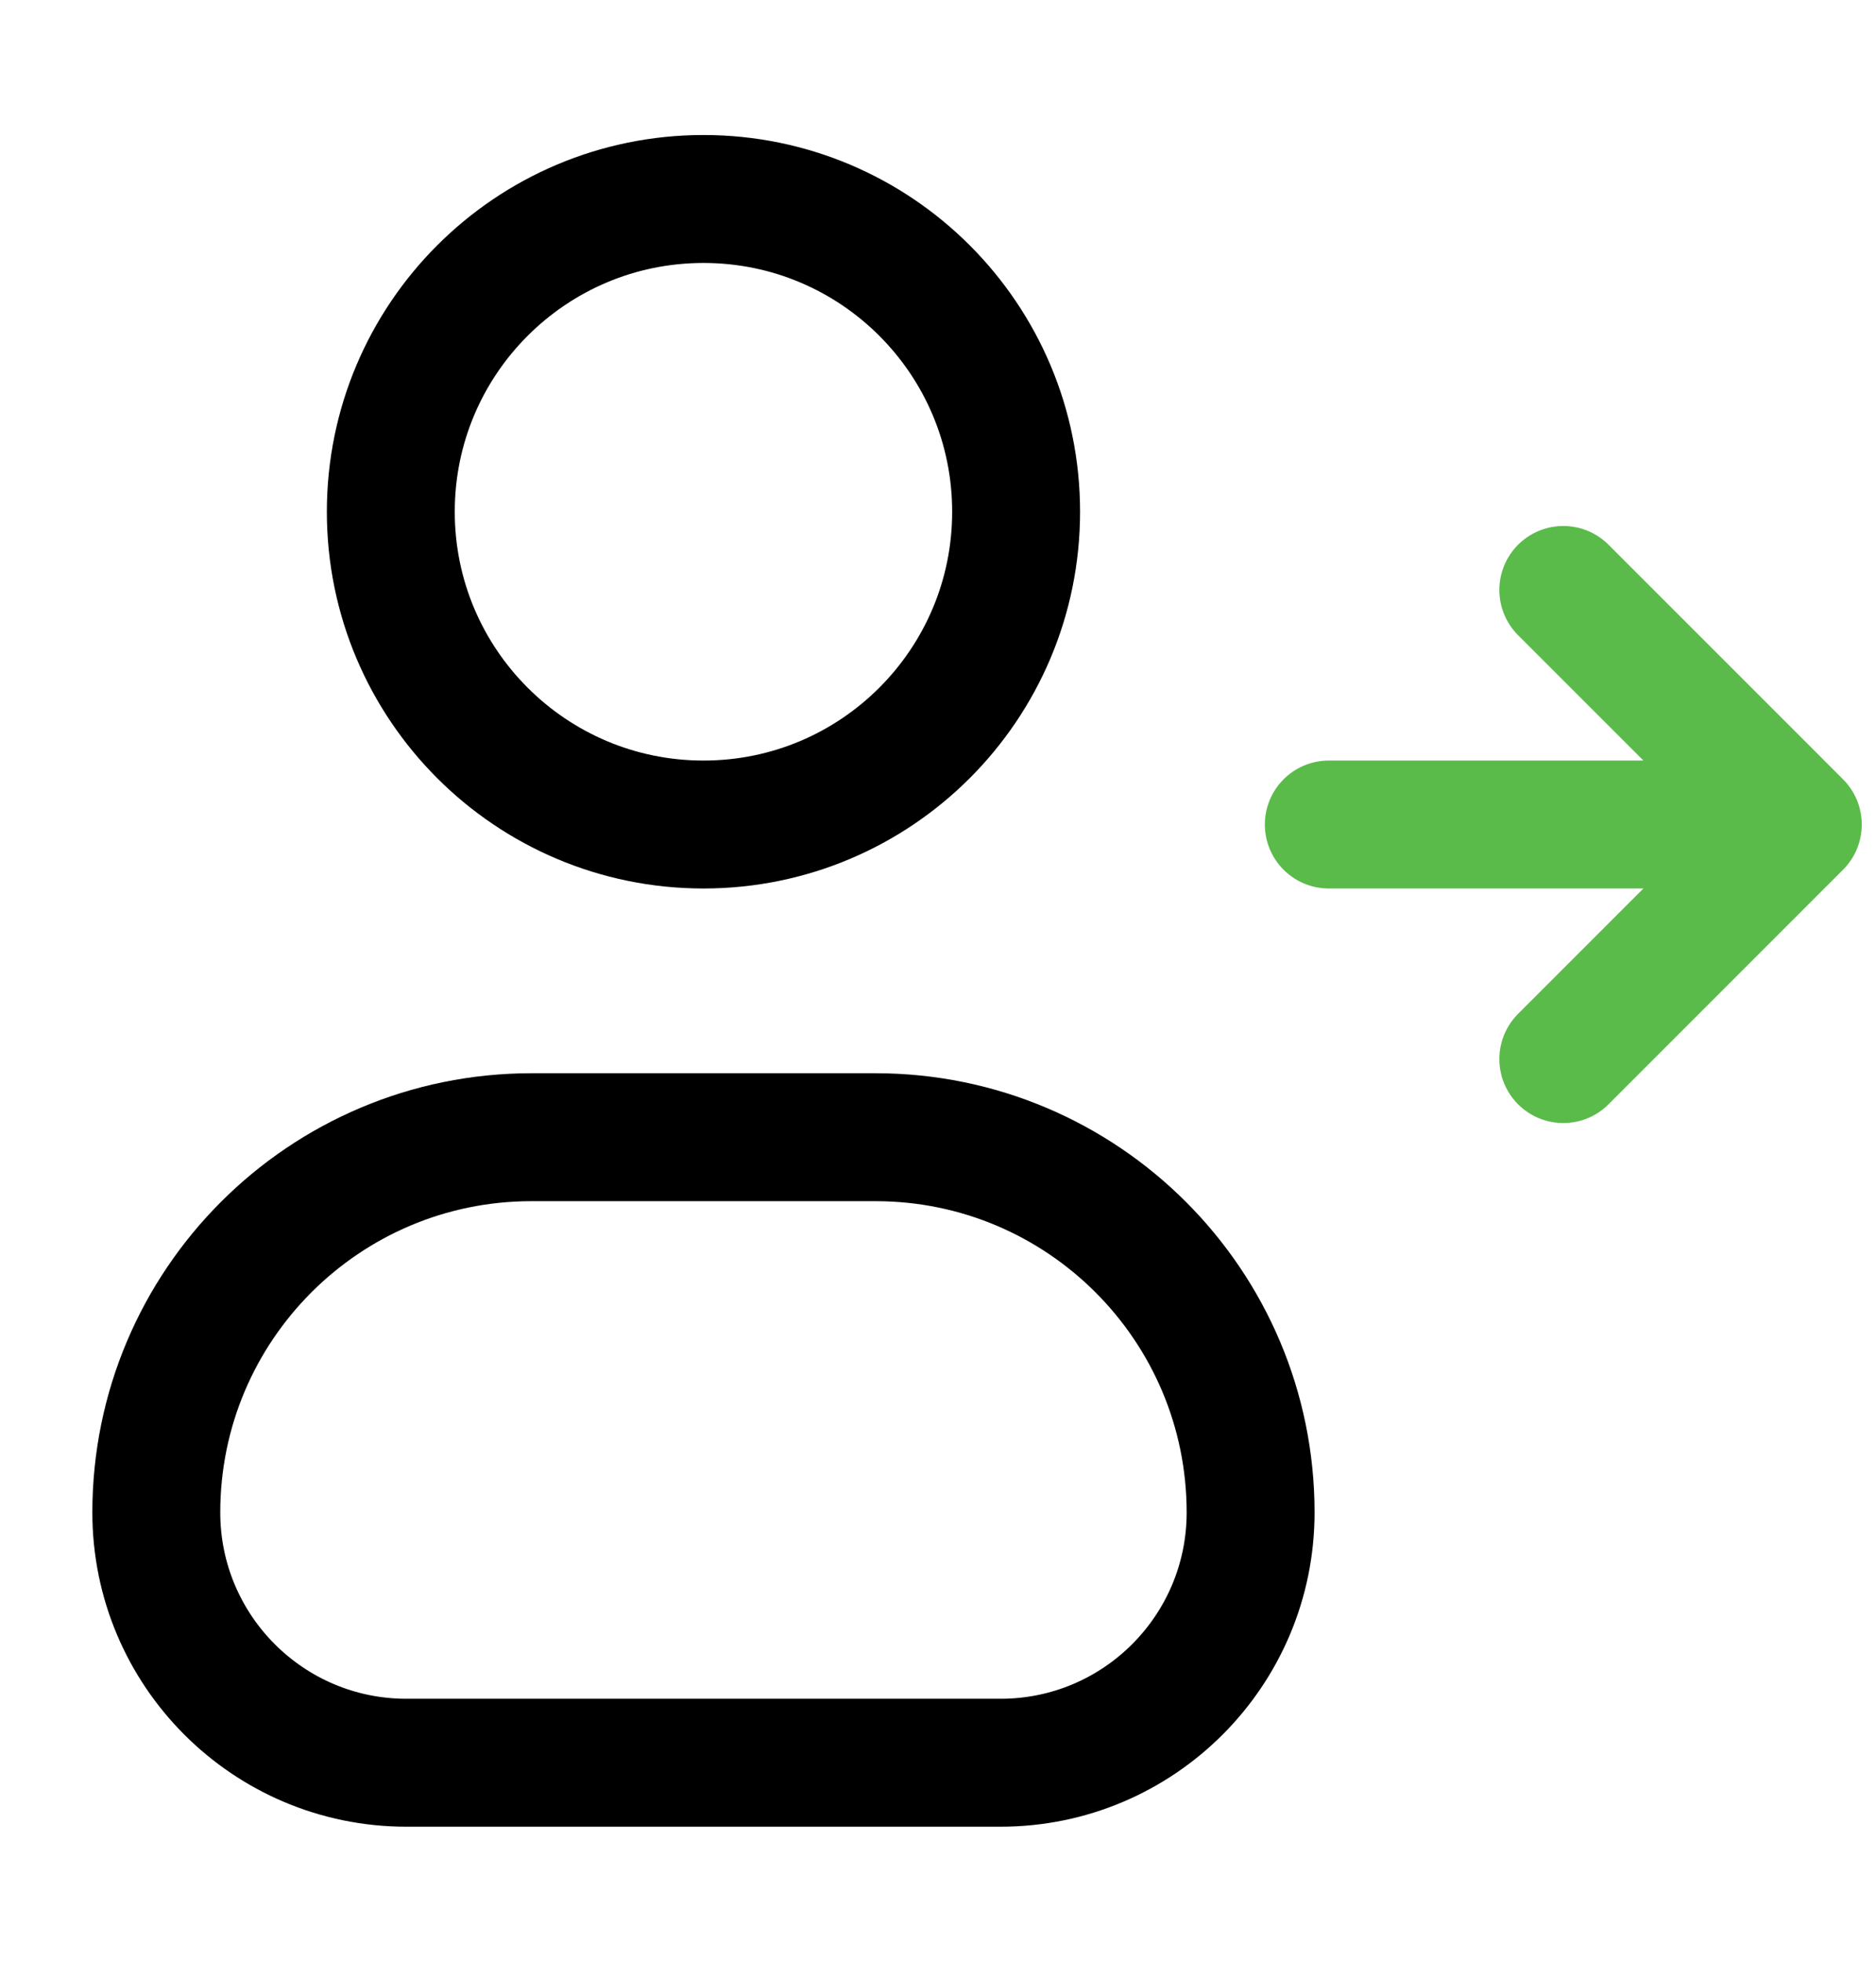
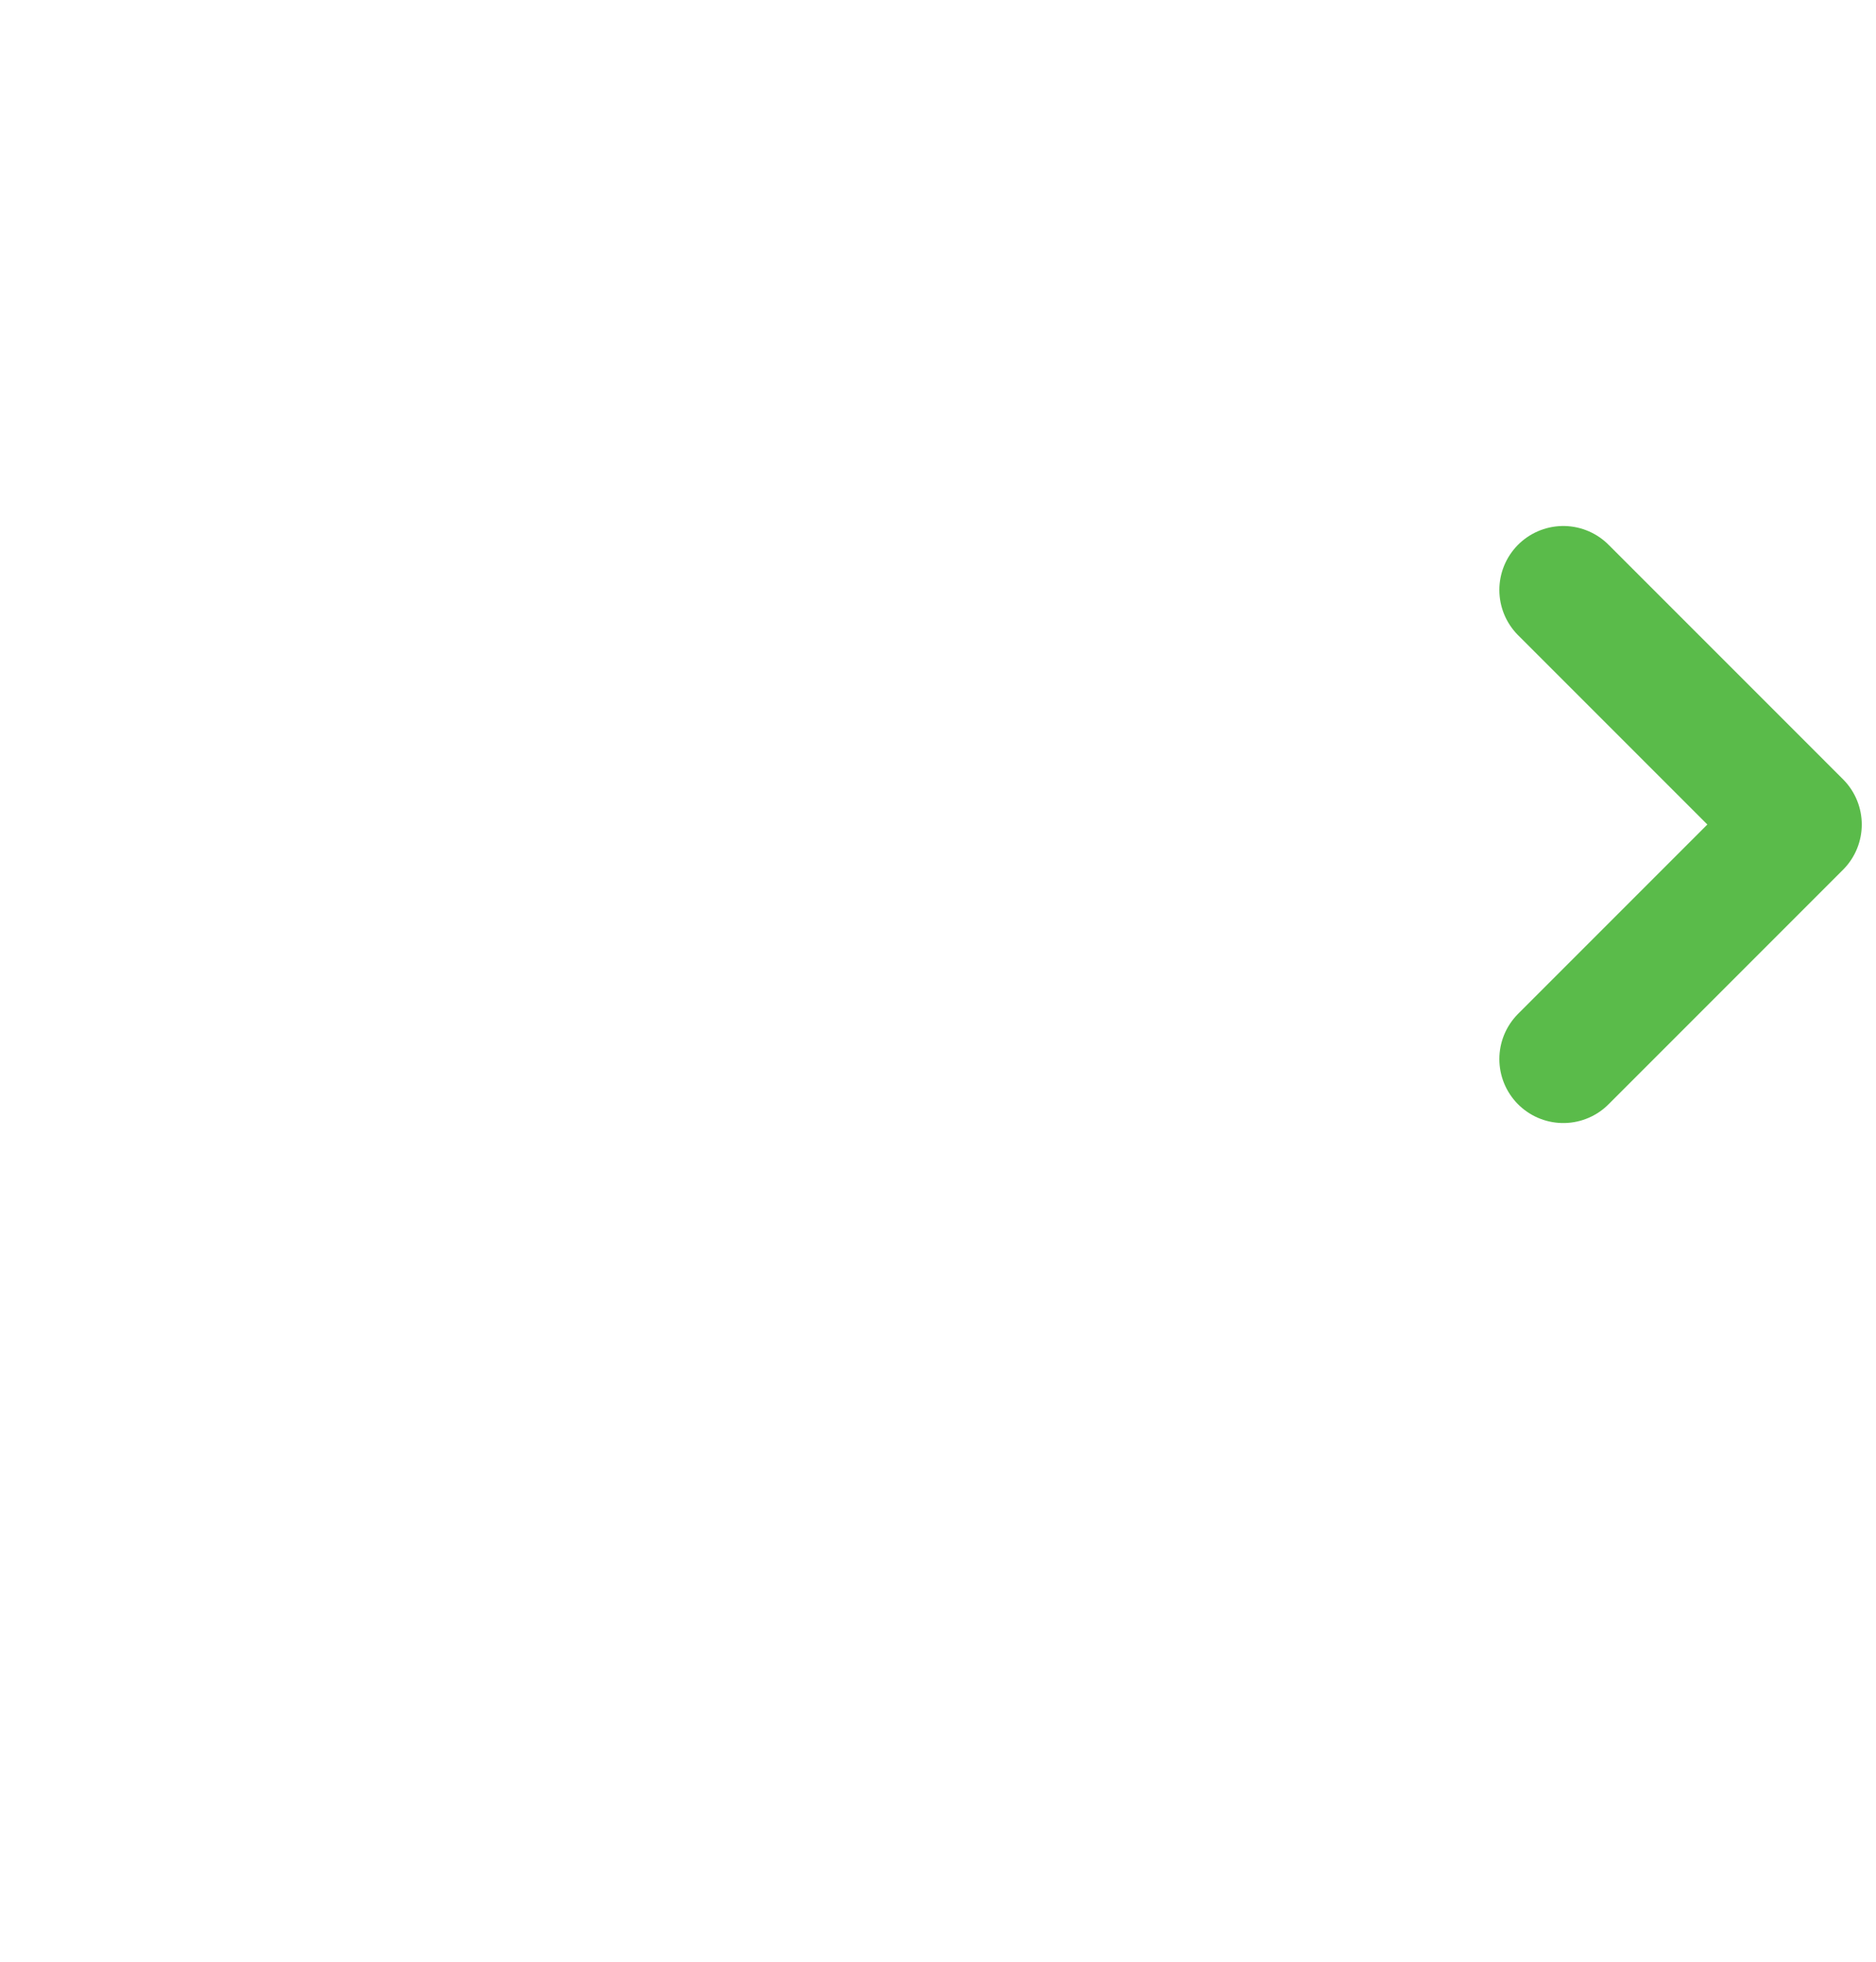
<svg xmlns="http://www.w3.org/2000/svg" width="22" height="23" viewBox="0 0 22 23" fill="none">
-   <path d="M15.583 9.667H21.083M21.083 9.667L18.333 6.917M21.083 9.667L18.333 12.417" stroke="#5ABB4A" stroke-width="1.5" stroke-linecap="round" stroke-linejoin="round" />
-   <path d="M1.833 17.733C1.833 15.303 3.803 13.333 6.233 13.333H10.266C12.696 13.333 14.666 15.303 14.666 17.733C14.666 19.353 13.353 20.667 11.733 20.667H4.766C3.146 20.667 1.833 19.353 1.833 17.733Z" stroke="black" stroke-width="1.5" stroke-linecap="round" stroke-linejoin="round" />
-   <path d="M11.916 6C11.916 8.025 10.275 9.667 8.25 9.667C6.225 9.667 4.583 8.025 4.583 6C4.583 3.975 6.225 2.333 8.25 2.333C10.275 2.333 11.916 3.975 11.916 6Z" stroke="black" stroke-width="1.5" stroke-linecap="round" stroke-linejoin="round" />
+   <path d="M15.583 9.667M21.083 9.667L18.333 6.917M21.083 9.667L18.333 12.417" stroke="#5ABB4A" stroke-width="1.5" stroke-linecap="round" stroke-linejoin="round" />
</svg>